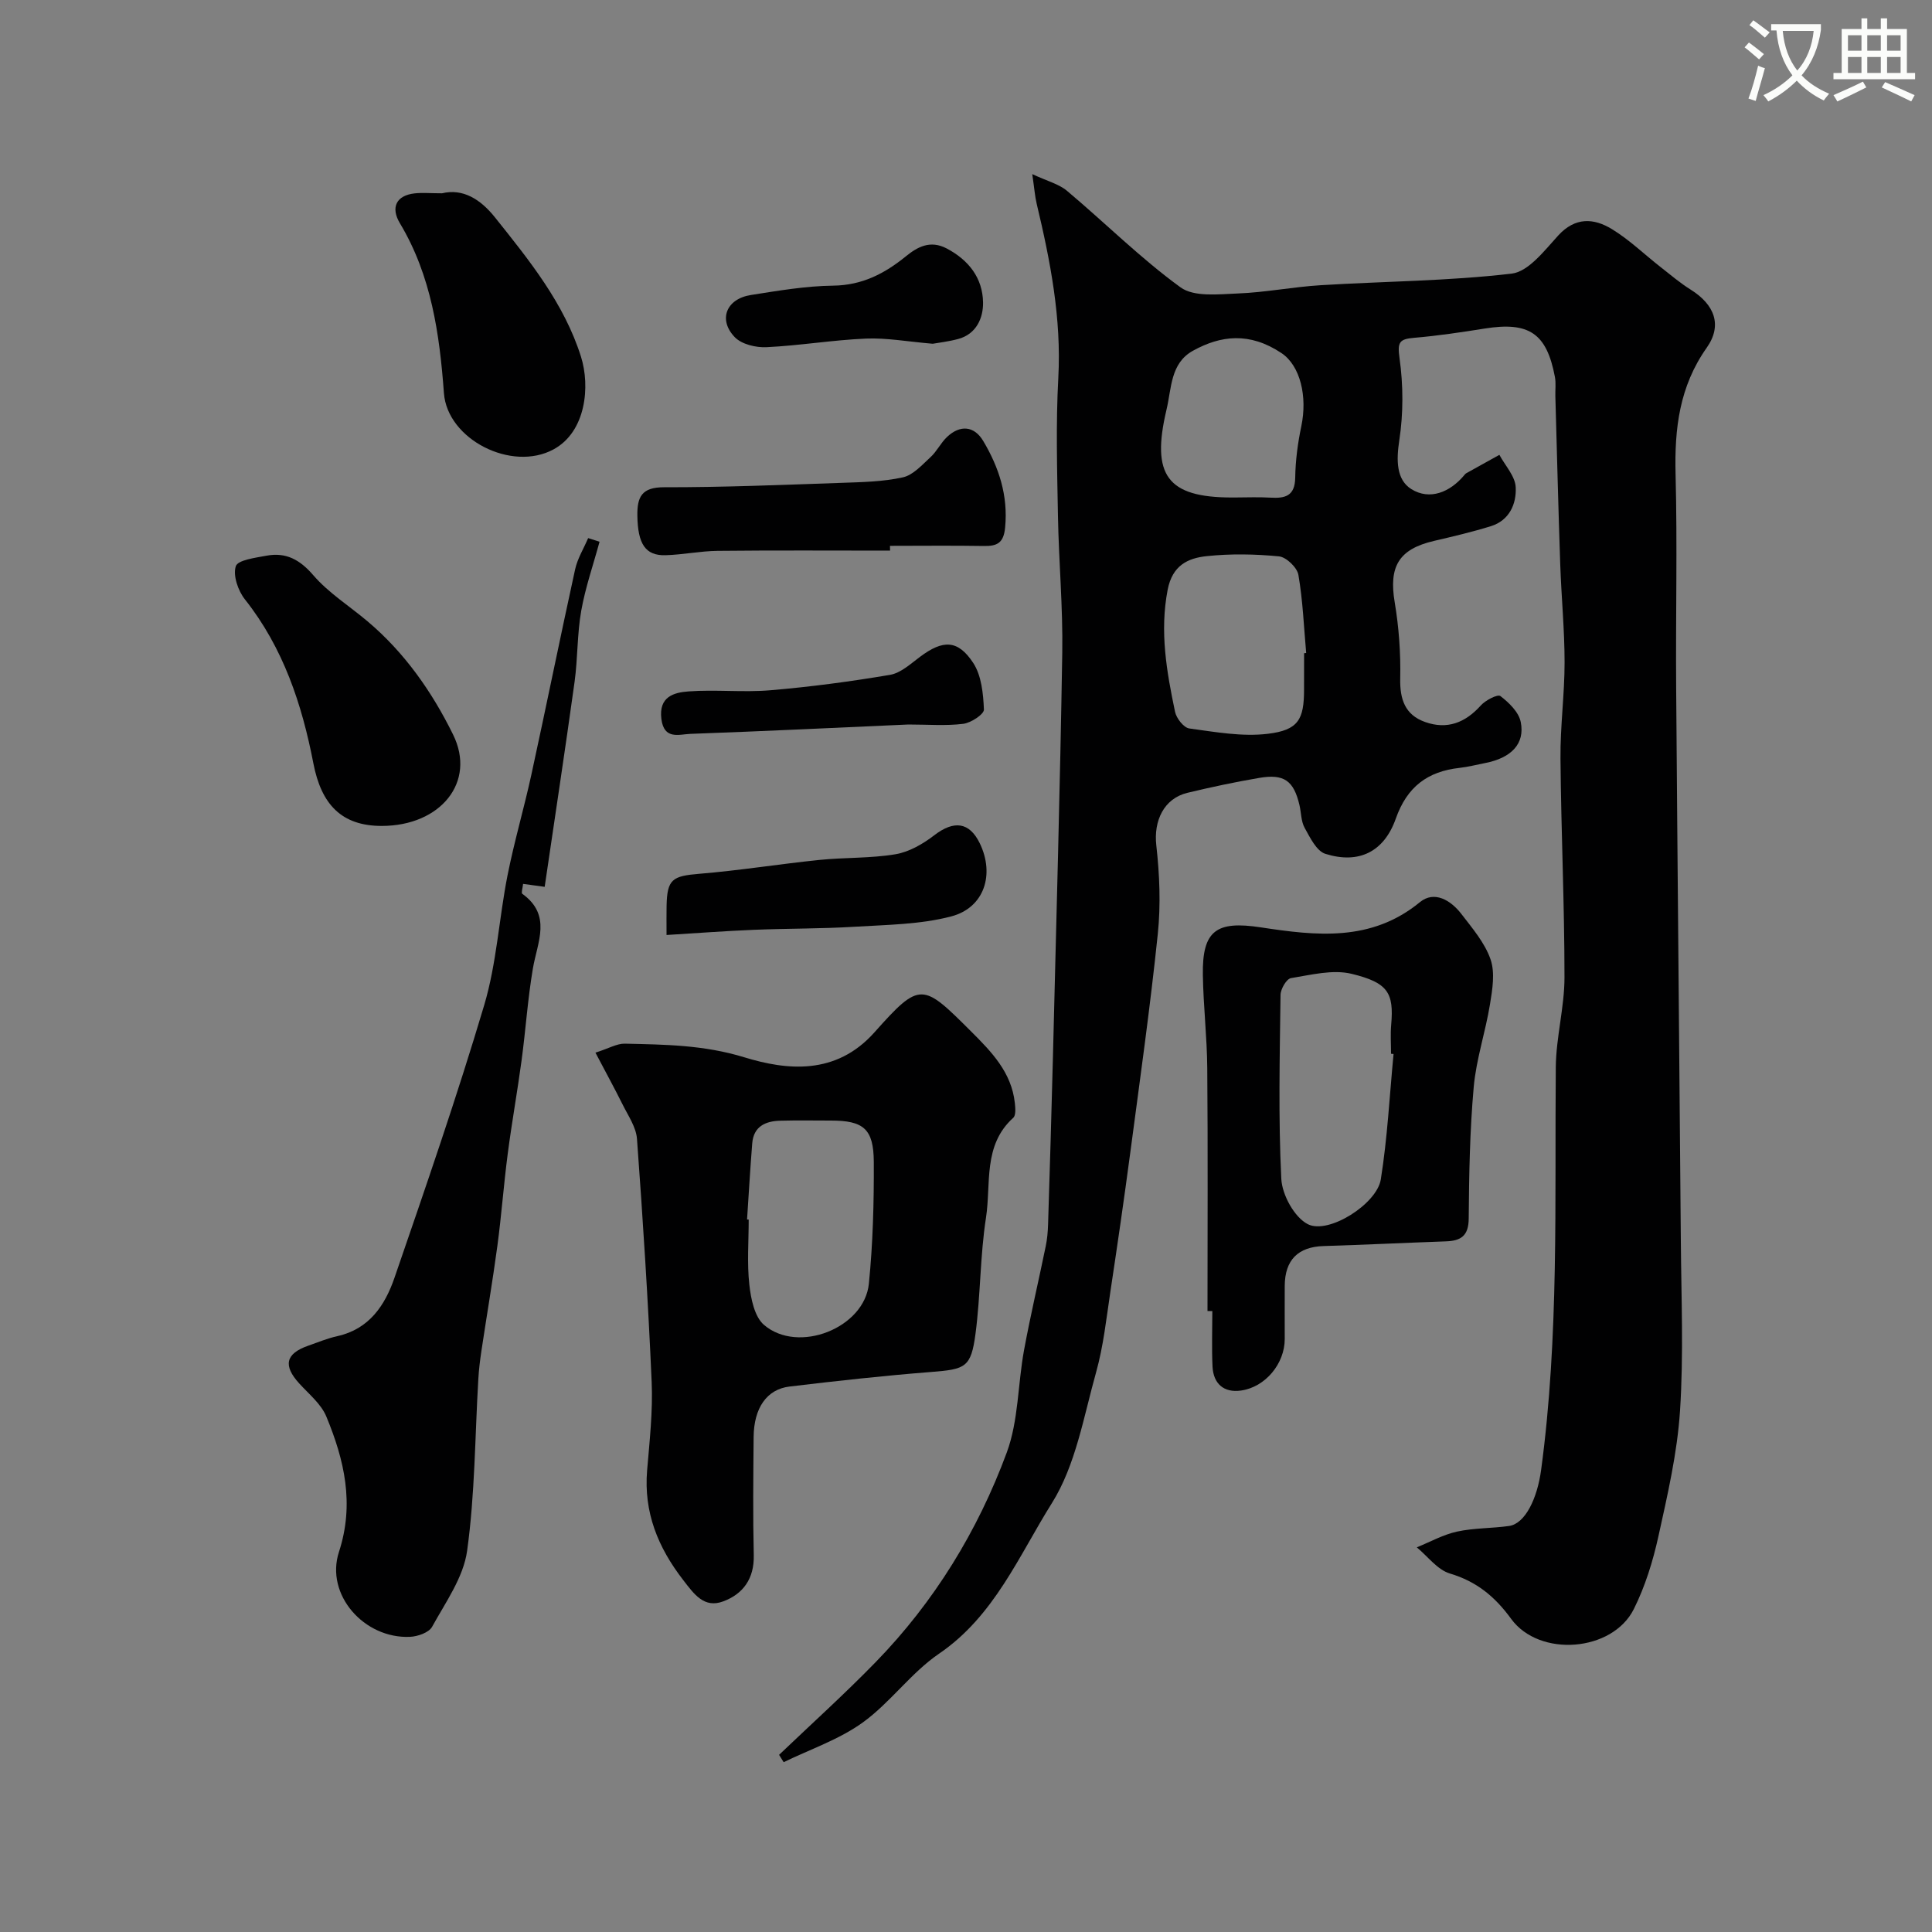
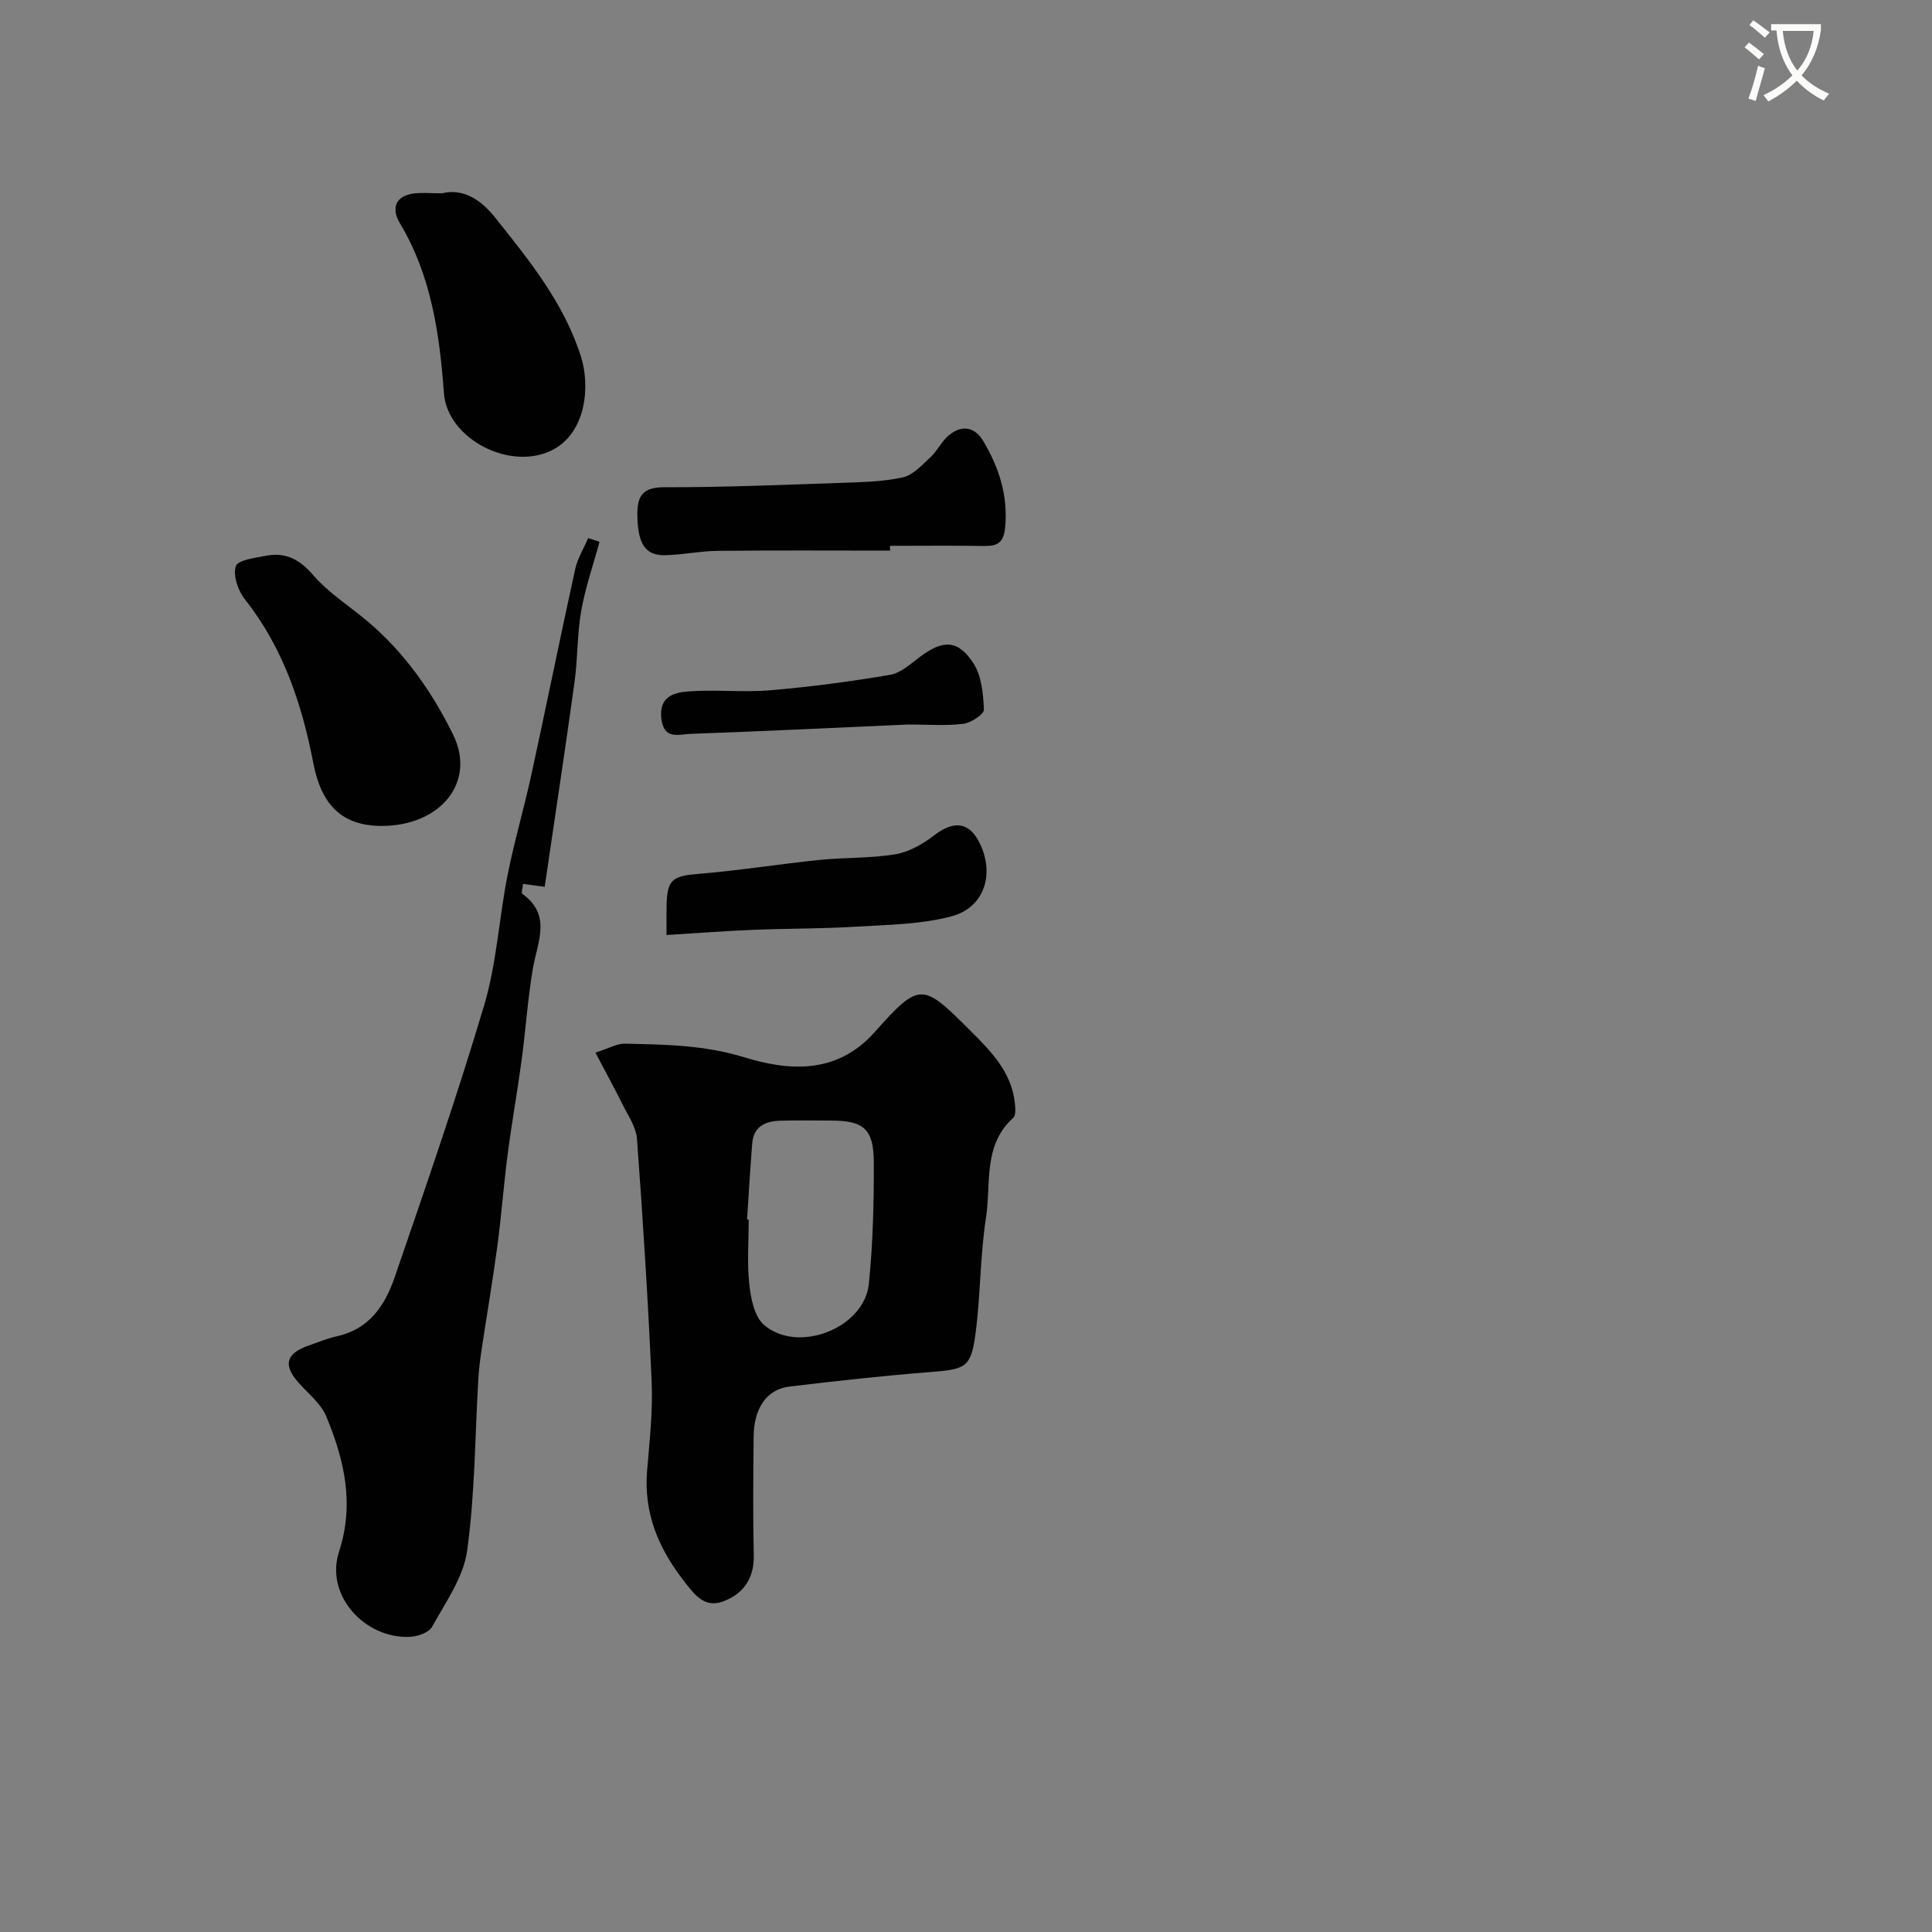
<svg xmlns="http://www.w3.org/2000/svg" enable-background="new 0 0 400 400" viewBox="0 0 400 400">
  <rect x="0" y="0" width="400" height="400" fill="#808080" stroke="none" />
  <path d="m362.1 8.8c1.1.8 2.1 1.6 3.1 2.4l-1 1.1c-1.3-1.1-2.3-2-3-2.5zm1.9 4.8c.5.2.9.4 1.4.5-.6 2.3-1.3 4.5-1.9 6.8l-1.5-.5c.8-2.1 1.4-4.3 2-6.8zm-1-9.4c1.3.9 2.4 1.8 3.4 2.5l-1 1.1c-1.4-1.2-2.4-2.1-3.2-2.6zm3.7 2.2v-1.4h10.3v1.2c-.5 3.6-1.8 6.8-4 9.4 1.5 1.6 3.4 2.8 5.7 3.8-.3.4-.7.8-1.1 1.4-2.3-1.1-4.1-2.5-5.6-4.1-1.6 1.6-3.6 3.1-5.9 4.3-.3-.5-.7-.9-1-1.3 2.4-1.1 4.4-2.5 6-4.1-1.9-2.5-3-5.6-3.3-9.3h-1.1zm8.8 0h-6.4c.3 3.3 1.3 6 3 8.2 2-2.2 3.1-5.1 3.4-8.2z" fill="#fbfcfa" />
-   <path d="m385.3 3.8h1.3v2.2h2.8v-2.2h1.3v2.2h4.1v9.1h1.7v1.3h-16.9v-1.3h1.7v-9.1h4.1v-2.2zm.4 13.1.7 1.2c-1.8.9-3.8 1.9-6 2.9-.2-.4-.5-.8-.8-1.3 2.3-1 4.3-1.9 6.1-2.8zm-3.1-6.4h2.8v-3.2h-2.8zm0 4.6h2.8v-3.3h-2.8zm4-4.6h2.8v-3.2h-2.8zm0 4.6h2.8v-3.3h-2.8zm3.7 1.9c2.1.9 4.1 1.8 6.1 2.7l-.7 1.3c-2.2-1.1-4.2-2-6.1-2.9zm3.2-9.7h-2.8v3.2h2.8zm-2.8 7.8h2.8v-3.3h-2.8z" fill="#fbfcfa" />
  <g fill="#010102">
-     <path d="m161.3 363.32c6.69-6.39 13.57-12.59 20.02-19.22 12.14-12.48 21.12-27.15 27.12-43.37 2.44-6.61 2.28-14.15 3.58-21.22 1.33-7.2 3.02-14.34 4.49-21.51.3-1.44.43-2.94.48-4.41.36-11.6.72-23.2 1.01-34.81.69-27.87 1.48-55.74 1.93-83.61.15-9.43-.72-18.87-.89-28.3-.17-9.53-.45-19.09.07-28.6.67-12.35-1.64-24.2-4.47-36.06-.37-1.54-.48-3.14-.92-6.16 3.12 1.46 5.51 2.04 7.19 3.46 7.88 6.62 15.21 13.95 23.5 19.98 2.81 2.04 7.87 1.43 11.87 1.27 5.72-.22 11.4-1.36 17.13-1.71 13.19-.81 26.46-.86 39.56-2.4 3.5-.41 6.82-4.81 9.65-7.9 3.53-3.85 7.36-3.6 11.1-1.32 3.61 2.2 6.71 5.22 10.07 7.85 2.06 1.61 4.06 3.32 6.27 4.7 4.91 3.08 6.59 7.34 3.3 12.01-5.67 8.03-6.69 16.76-6.45 26.22.38 14.66.01 29.33.12 44 .28 38.27.67 76.53.97 114.8.09 11.7.59 23.44-.17 35.09-.57 8.74-2.59 17.42-4.48 26.01-1.14 5.15-2.74 10.34-5.09 15.04-4.43 8.86-19.55 10.05-25.4 2.01-3.35-4.6-7.14-7.73-12.67-9.38-2.59-.77-4.59-3.55-6.86-5.42 2.77-1.12 5.45-2.63 8.33-3.26 3.5-.76 7.19-.66 10.76-1.16 3.35-.47 5.85-5.67 6.65-11.59 3.74-27.71 2.79-55.57 3.04-83.41.06-6.21 1.8-12.4 1.8-18.6 0-15.1-.7-30.2-.83-45.31-.06-6.63.85-13.26.85-19.89 0-6.77-.67-13.53-.9-20.3-.4-11.6-.68-23.2-1.01-34.8-.04-1.33.15-2.7-.09-3.99-1.71-9.07-5.37-11.5-14.59-10.02-4.84.77-9.7 1.5-14.57 1.91-3.07.26-3.48.92-3.01 4.23.78 5.57.8 11.43-.05 16.99-.63 4.1-.64 8.16 2.5 10.11 3.78 2.35 7.97.68 10.96-2.9.11-.13.21-.28.35-.36 2.3-1.29 4.6-2.56 6.91-3.84 1.2 2.23 3.26 4.41 3.38 6.69.18 3.44-1.29 6.88-5.14 8.08-3.87 1.2-7.83 2.13-11.78 3.05-7.31 1.71-9.38 5.31-8.13 12.72.87 5.18 1.25 10.51 1.14 15.76-.09 4.33 1 7.55 5.17 9.02 4.55 1.61 8.3.15 11.51-3.43.98-1.09 3.49-2.38 4.06-1.95 1.78 1.36 3.8 3.32 4.21 5.36.92 4.53-1.97 7.46-7.37 8.51-1.76.34-3.5.8-5.28 1-6.63.73-10.88 3.9-13.21 10.49-2.45 6.96-7.72 9.46-14.58 7.31-1.83-.57-3.17-3.35-4.29-5.37-.76-1.35-.71-3.15-1.08-4.73-1.19-5.05-3.18-6.51-8.35-5.62-4.98.85-9.92 1.9-14.83 3.08-4.92 1.18-7.03 5.83-6.46 10.87.68 6.06.94 12.3.31 18.35-1.57 15.13-3.7 30.21-5.7 45.29-1.27 9.57-2.66 19.12-4.1 28.66-.85 5.64-1.45 11.37-2.98 16.83-2.58 9.2-4.22 19.21-9.15 27.07-6.84 10.89-11.91 23.36-23.35 31.16-5.81 3.96-10.1 10.14-15.83 14.27-4.89 3.52-10.86 5.53-16.35 8.2-.33-.51-.64-1.02-.95-1.52zm108.7-228.08c.14-.01.29-.03.43-.04-.48-5.4-.69-10.85-1.61-16.18-.26-1.52-2.51-3.68-4.02-3.83-4.94-.48-10.01-.57-14.94-.05-3.92.41-7.13 1.9-8.11 6.97-1.67 8.67-.21 16.94 1.53 25.26.28 1.35 1.8 3.29 2.95 3.45 5.38.73 10.92 1.74 16.22 1.11 6.38-.76 7.54-2.98 7.54-9.19.01-2.51.01-5.01.01-7.5zm-14.45-32.24c2.49 0 4.98-.12 7.46.03 3.04.18 5.09-.3 5.15-4.12.05-3.56.53-7.16 1.26-10.65 1.3-6.17-.21-12.56-4.11-15.16-6.6-4.4-12.57-3.66-18.31-.49-4.7 2.6-4.42 7.73-5.49 12.22-3.21 13.55.14 18.17 13.54 18.17z" />
    <path d="m123.28 217.94c2.78-.88 4.45-1.9 6.09-1.86 8.31.19 16.35.25 24.76 2.83 8.7 2.66 18.9 3.82 26.92-5.18 9.48-10.65 9.95-10.22 20.03-.16 4.21 4.2 8.34 8.45 9.03 14.78.11 1.03.25 2.56-.33 3.08-6.32 5.7-4.56 13.65-5.64 20.67-1.23 7.93-1.12 16.06-2.17 24.02-.93 7.01-2.07 7.37-9.16 7.93-9.81.77-19.59 1.85-29.36 3.02-4.72.57-7.37 4.47-7.42 10.45-.07 8.16-.16 16.32.03 24.48.11 4.83-2.2 8.02-6.33 9.55-3.94 1.47-5.99-1.45-8.26-4.39-5.25-6.78-8.22-14.05-7.49-22.75.51-6.08 1.2-12.21.94-18.28-.73-16.8-1.81-33.58-3.04-50.34-.18-2.45-1.85-4.83-3-7.16-1.64-3.3-3.42-6.54-5.6-10.69zm31.39 34.54c.11.01.22.01.34.02 0 4.49-.36 9.03.13 13.46.32 2.91 1.06 6.64 3.03 8.34 7.08 6.08 20.8.66 21.72-8.52.84-8.36 1.06-16.81 1.02-25.22-.03-6.87-2.16-8.56-8.89-8.56-3.49 0-6.99-.07-10.48.03-3.06.08-5.52 1.18-5.8 4.69-.42 5.25-.72 10.51-1.07 15.76z" />
    <path d="m124.13 112.16c-1.29 4.75-2.93 9.45-3.79 14.28-.86 4.84-.71 9.85-1.38 14.73-1.96 14.17-4.12 28.32-6.19 42.44-2.13-.29-3.18-.43-4.47-.61-.09.86-.42 1.87-.17 2.05 6.17 4.43 3.13 9.99 2.2 15.46-1.07 6.29-1.49 12.69-2.34 19.02-.87 6.46-2.03 12.89-2.87 19.35-.83 6.33-1.29 12.71-2.14 19.04-.98 7.28-2.22 14.52-3.31 21.78-.29 1.94-.53 3.9-.64 5.86-.7 11.86-.69 23.81-2.32 35.53-.76 5.49-4.46 10.65-7.25 15.72-.66 1.2-2.98 2.01-4.58 2.08-9.5.42-17.59-8.74-14.7-17.59 3.25-9.98 1.1-19.04-2.62-28.03-1.08-2.6-3.6-4.64-5.59-6.82-3.4-3.73-2.86-6.19 1.85-7.84 2-.7 3.97-1.52 6.03-1.98 6.61-1.46 9.87-6.41 11.82-12.07 6.45-18.74 12.93-37.48 18.58-56.46 2.58-8.67 3.06-17.94 4.83-26.88 1.39-7 3.42-13.88 4.94-20.86 3.08-14.14 5.95-28.33 9.05-42.47.49-2.25 1.78-4.32 2.7-6.48.78.26 1.57.51 2.36.75z" />
-     <path d="m250 271.43c0-16.76.09-33.52-.05-50.28-.05-6.44-.81-12.86-.91-19.3-.15-9.23 2.81-11.25 12-9.85 11.43 1.74 22.85 3.07 32.94-5.22 2.98-2.45 6.39-.39 8.56 2.42 2.28 2.97 4.87 5.98 6.06 9.42.96 2.76.39 6.23-.11 9.28-.93 5.74-2.85 11.37-3.37 17.13-.81 9.05-.97 18.18-1.04 27.28-.03 3.58-1.63 4.59-4.72 4.7-8.43.3-16.86.71-25.3.97-5.3.16-8.04 2.86-8.07 8.26-.02 3.67 0 7.33 0 11 0 5.06-3.98 9.95-9.07 10.66-3.51.49-5.7-1.38-5.88-4.96-.18-3.82-.04-7.66-.04-11.49-.33-.01-.67-.02-1-.02zm38.52-53.21c-.17-.02-.35-.03-.52-.05 0-2-.15-4.01.03-6 .58-6.62-.66-8.72-8.19-10.55-3.91-.95-8.41.22-12.56.89-.92.15-2.15 2.26-2.16 3.48-.16 12.7-.47 25.41.16 38.08.17 3.32 2.71 7.97 5.5 9.39 4.28 2.17 14.29-4.19 15.1-9.27 1.37-8.57 1.81-17.3 2.64-25.97z" />
    <path d="m79.04 171c-8.31 0-12.51-4.42-14.16-12.96-2.36-12.21-6.23-23.92-14.17-33.94-1.42-1.79-2.51-4.94-1.89-6.87.41-1.29 4.07-1.75 6.35-2.18 4.04-.75 6.91.81 9.71 4.06 3.17 3.67 7.47 6.36 11.23 9.54 7.67 6.47 13.36 14.62 17.7 23.45 4.83 9.81-2.59 18.89-14.77 18.9z" />
    <path d="m91.52 40.02c4.32-1.05 7.96 1.24 10.93 4.95 7.12 8.91 14.35 17.82 17.84 28.89 1.93 6.13 1.04 15.54-5.69 19.18-8.67 4.71-21.99-2.07-22.69-11.65-.9-12.22-2.61-24.33-9.11-35.16-1.97-3.29-.75-5.76 3.02-6.19 1.64-.18 3.33-.02 5.7-.02z" />
    <path d="m184.28 114c-11.91 0-23.81-.08-35.72.05-3.59.04-7.18.8-10.78.9-4.18.12-5.73-2.37-5.82-8.16-.06-3.91.89-5.92 5.53-5.91 12.24.02 24.48-.49 36.71-.91 4.26-.15 8.61-.23 12.73-1.14 2.12-.47 3.98-2.58 5.73-4.19 1.31-1.2 2.11-2.94 3.4-4.16 2.72-2.58 5.64-2.31 7.5.81 3.25 5.46 5.18 11.3 4.54 17.92-.3 3.17-1.6 3.88-4.39 3.83-6.48-.11-12.97-.03-19.45-.03.02.32.02.66.02.99z" />
    <path d="m138 193.58c0-2.75-.03-4.4.01-6.05.11-5.5 1.2-6.16 6.77-6.62 8.31-.68 16.56-2.02 24.86-2.87 5.25-.54 10.6-.31 15.78-1.18 2.84-.48 5.7-2.15 8.04-3.95 4.04-3.1 7.24-2.74 9.39 1.68 3.12 6.42.97 13.33-5.9 15.14-6.4 1.68-13.26 1.73-19.94 2.14-6.98.43-13.99.35-20.98.64-5.9.24-11.79.69-18.03 1.07z" />
-     <path d="m193.11 71.17c-5.29-.45-9.57-1.25-13.81-1.07-6.88.29-13.71 1.45-20.59 1.78-2.2.11-5.14-.59-6.57-2.06-3.51-3.63-1.77-7.94 3.31-8.74 5.65-.89 11.36-1.87 17.06-1.94 6.01-.08 10.64-2.49 15.09-6.11 2.36-1.92 5.01-3.36 8.38-1.6 4.61 2.42 7.47 6.16 7.55 11.18.05 3.17-1.34 6.56-5.17 7.58-2.03.54-4.13.78-5.25.98z" />
    <path d="m188.06 150c-14.77.66-29.95 1.39-45.13 1.94-2.34.09-5.46 1.29-6-3.1-.57-4.62 2.61-5.47 5.61-5.69 5.63-.42 11.34.24 16.95-.24 8.29-.7 16.57-1.8 24.78-3.19 2.23-.38 4.27-2.29 6.22-3.74 4.71-3.52 7.8-3.59 10.99 1.25 1.73 2.62 2.09 6.38 2.23 9.67.04.97-2.67 2.76-4.28 2.96-3.61.45-7.31.14-11.37.14z" />
  </g>
</svg>